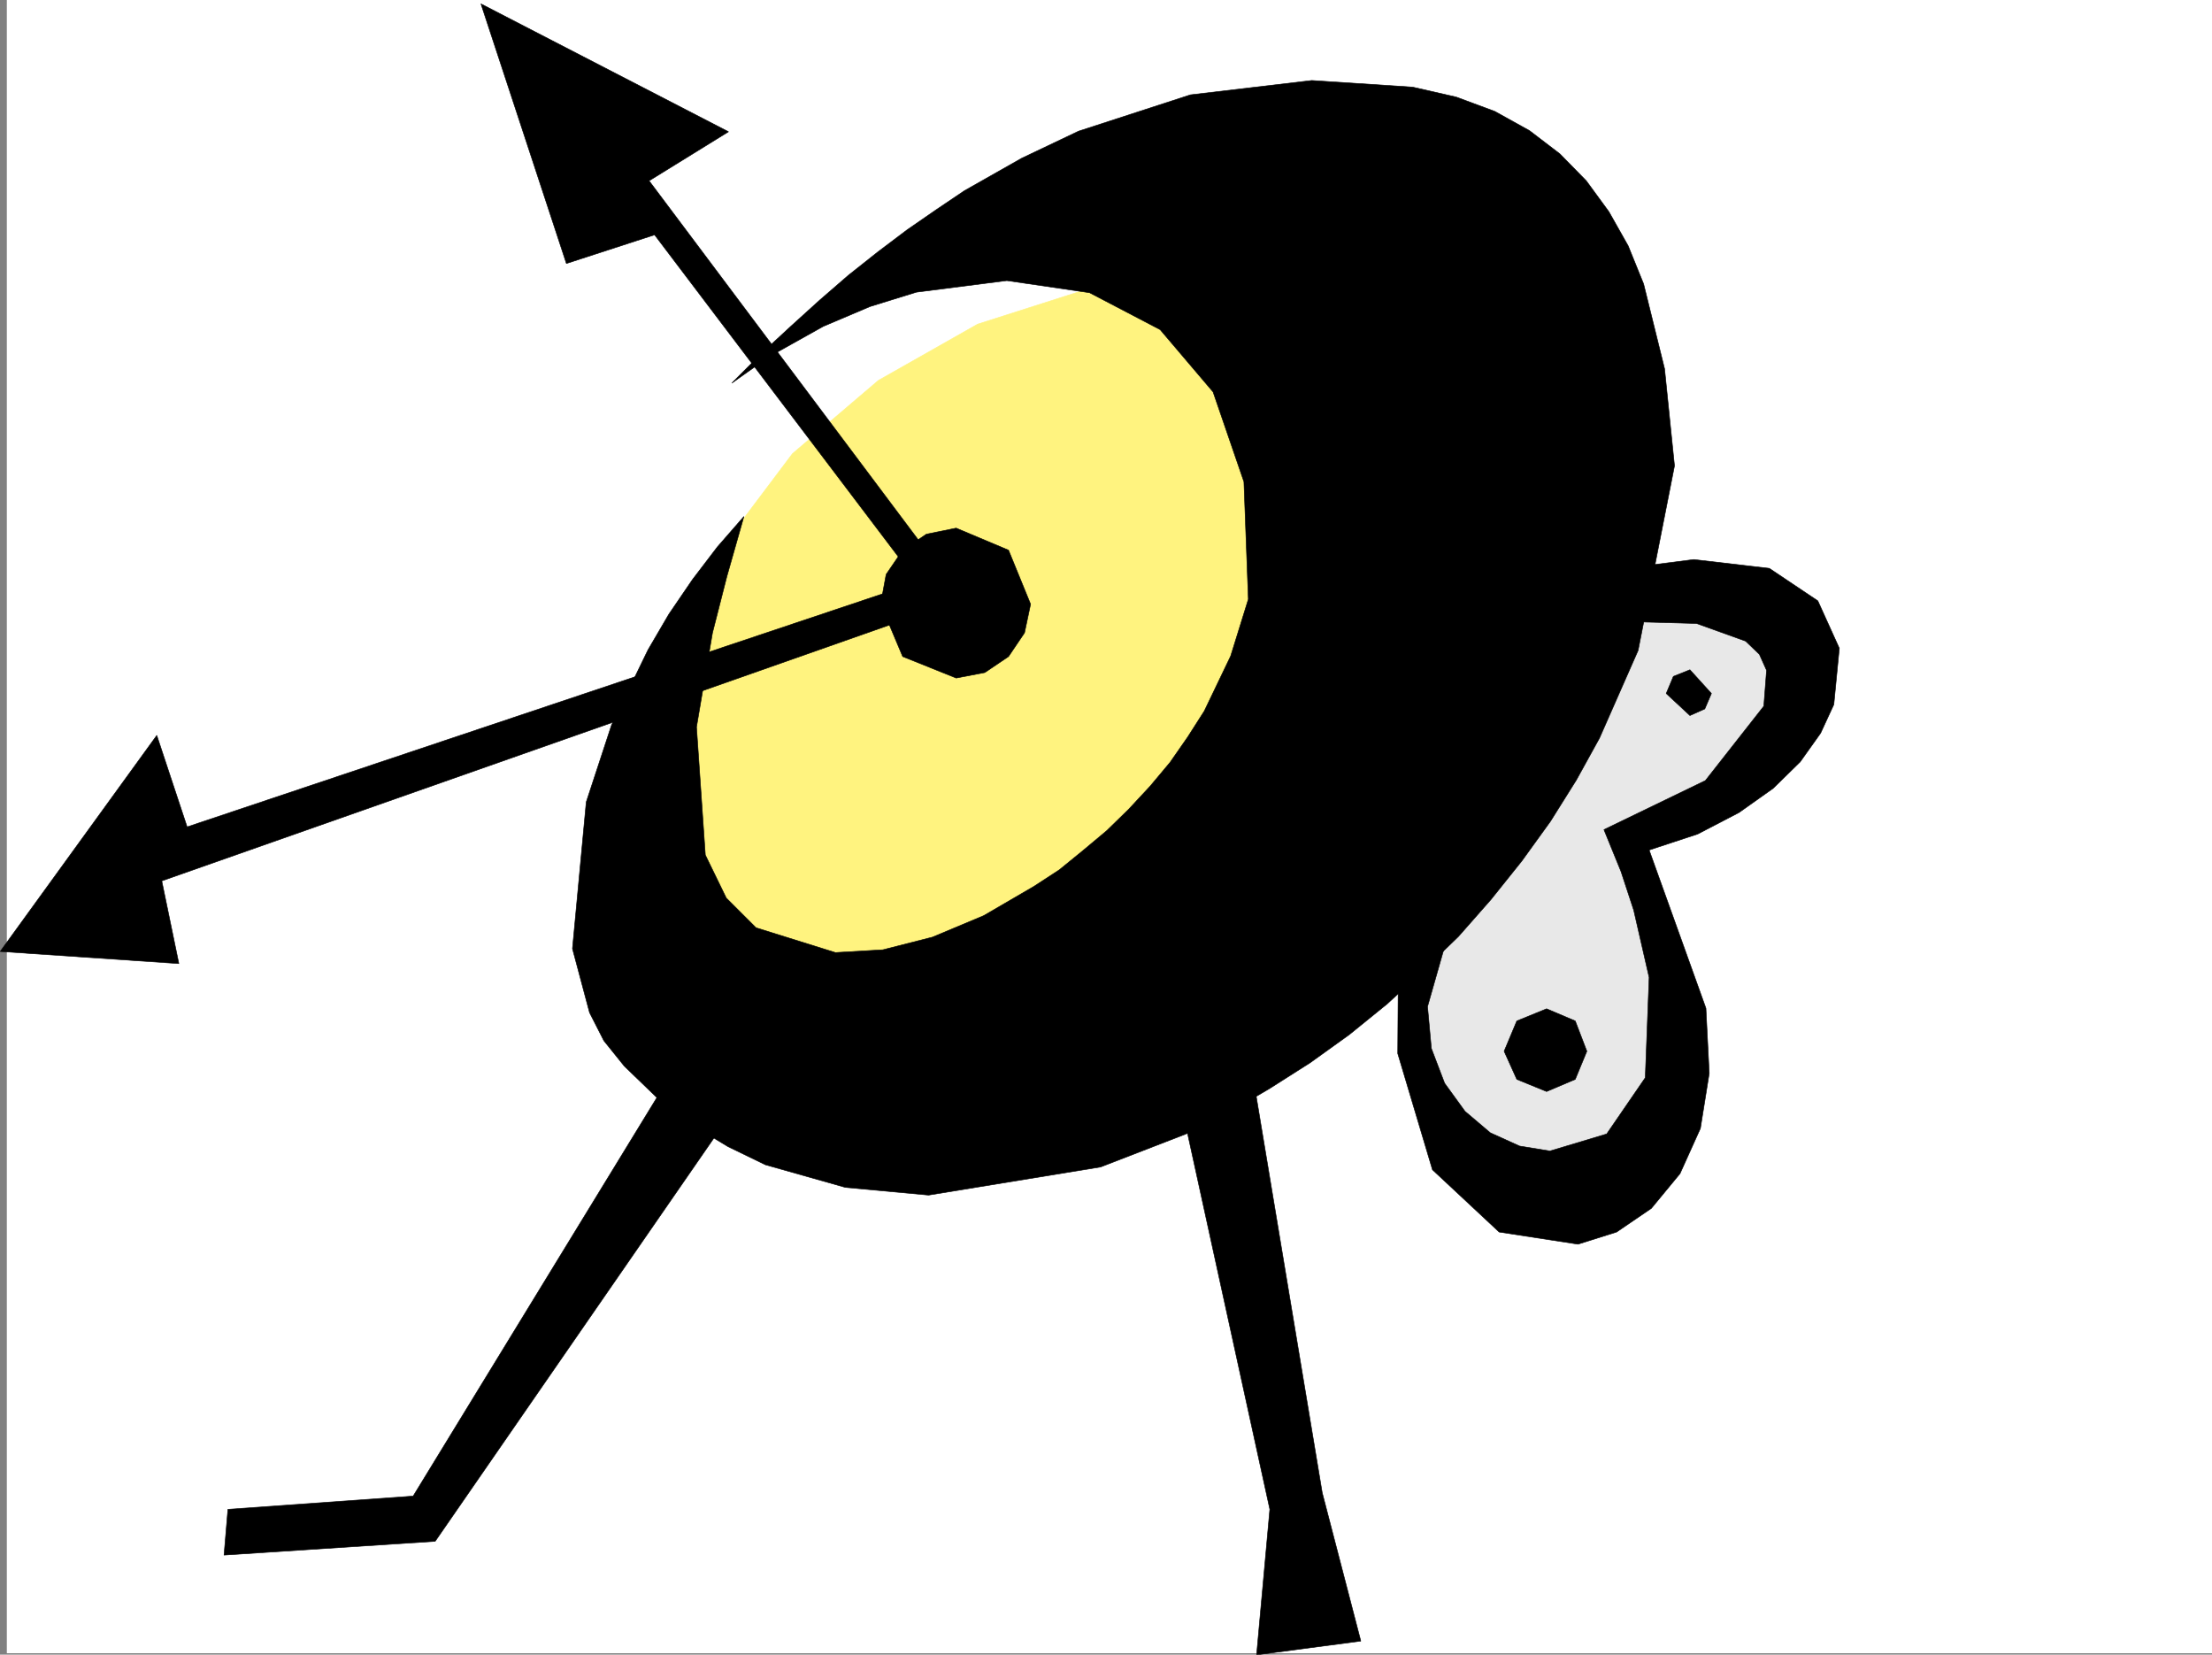
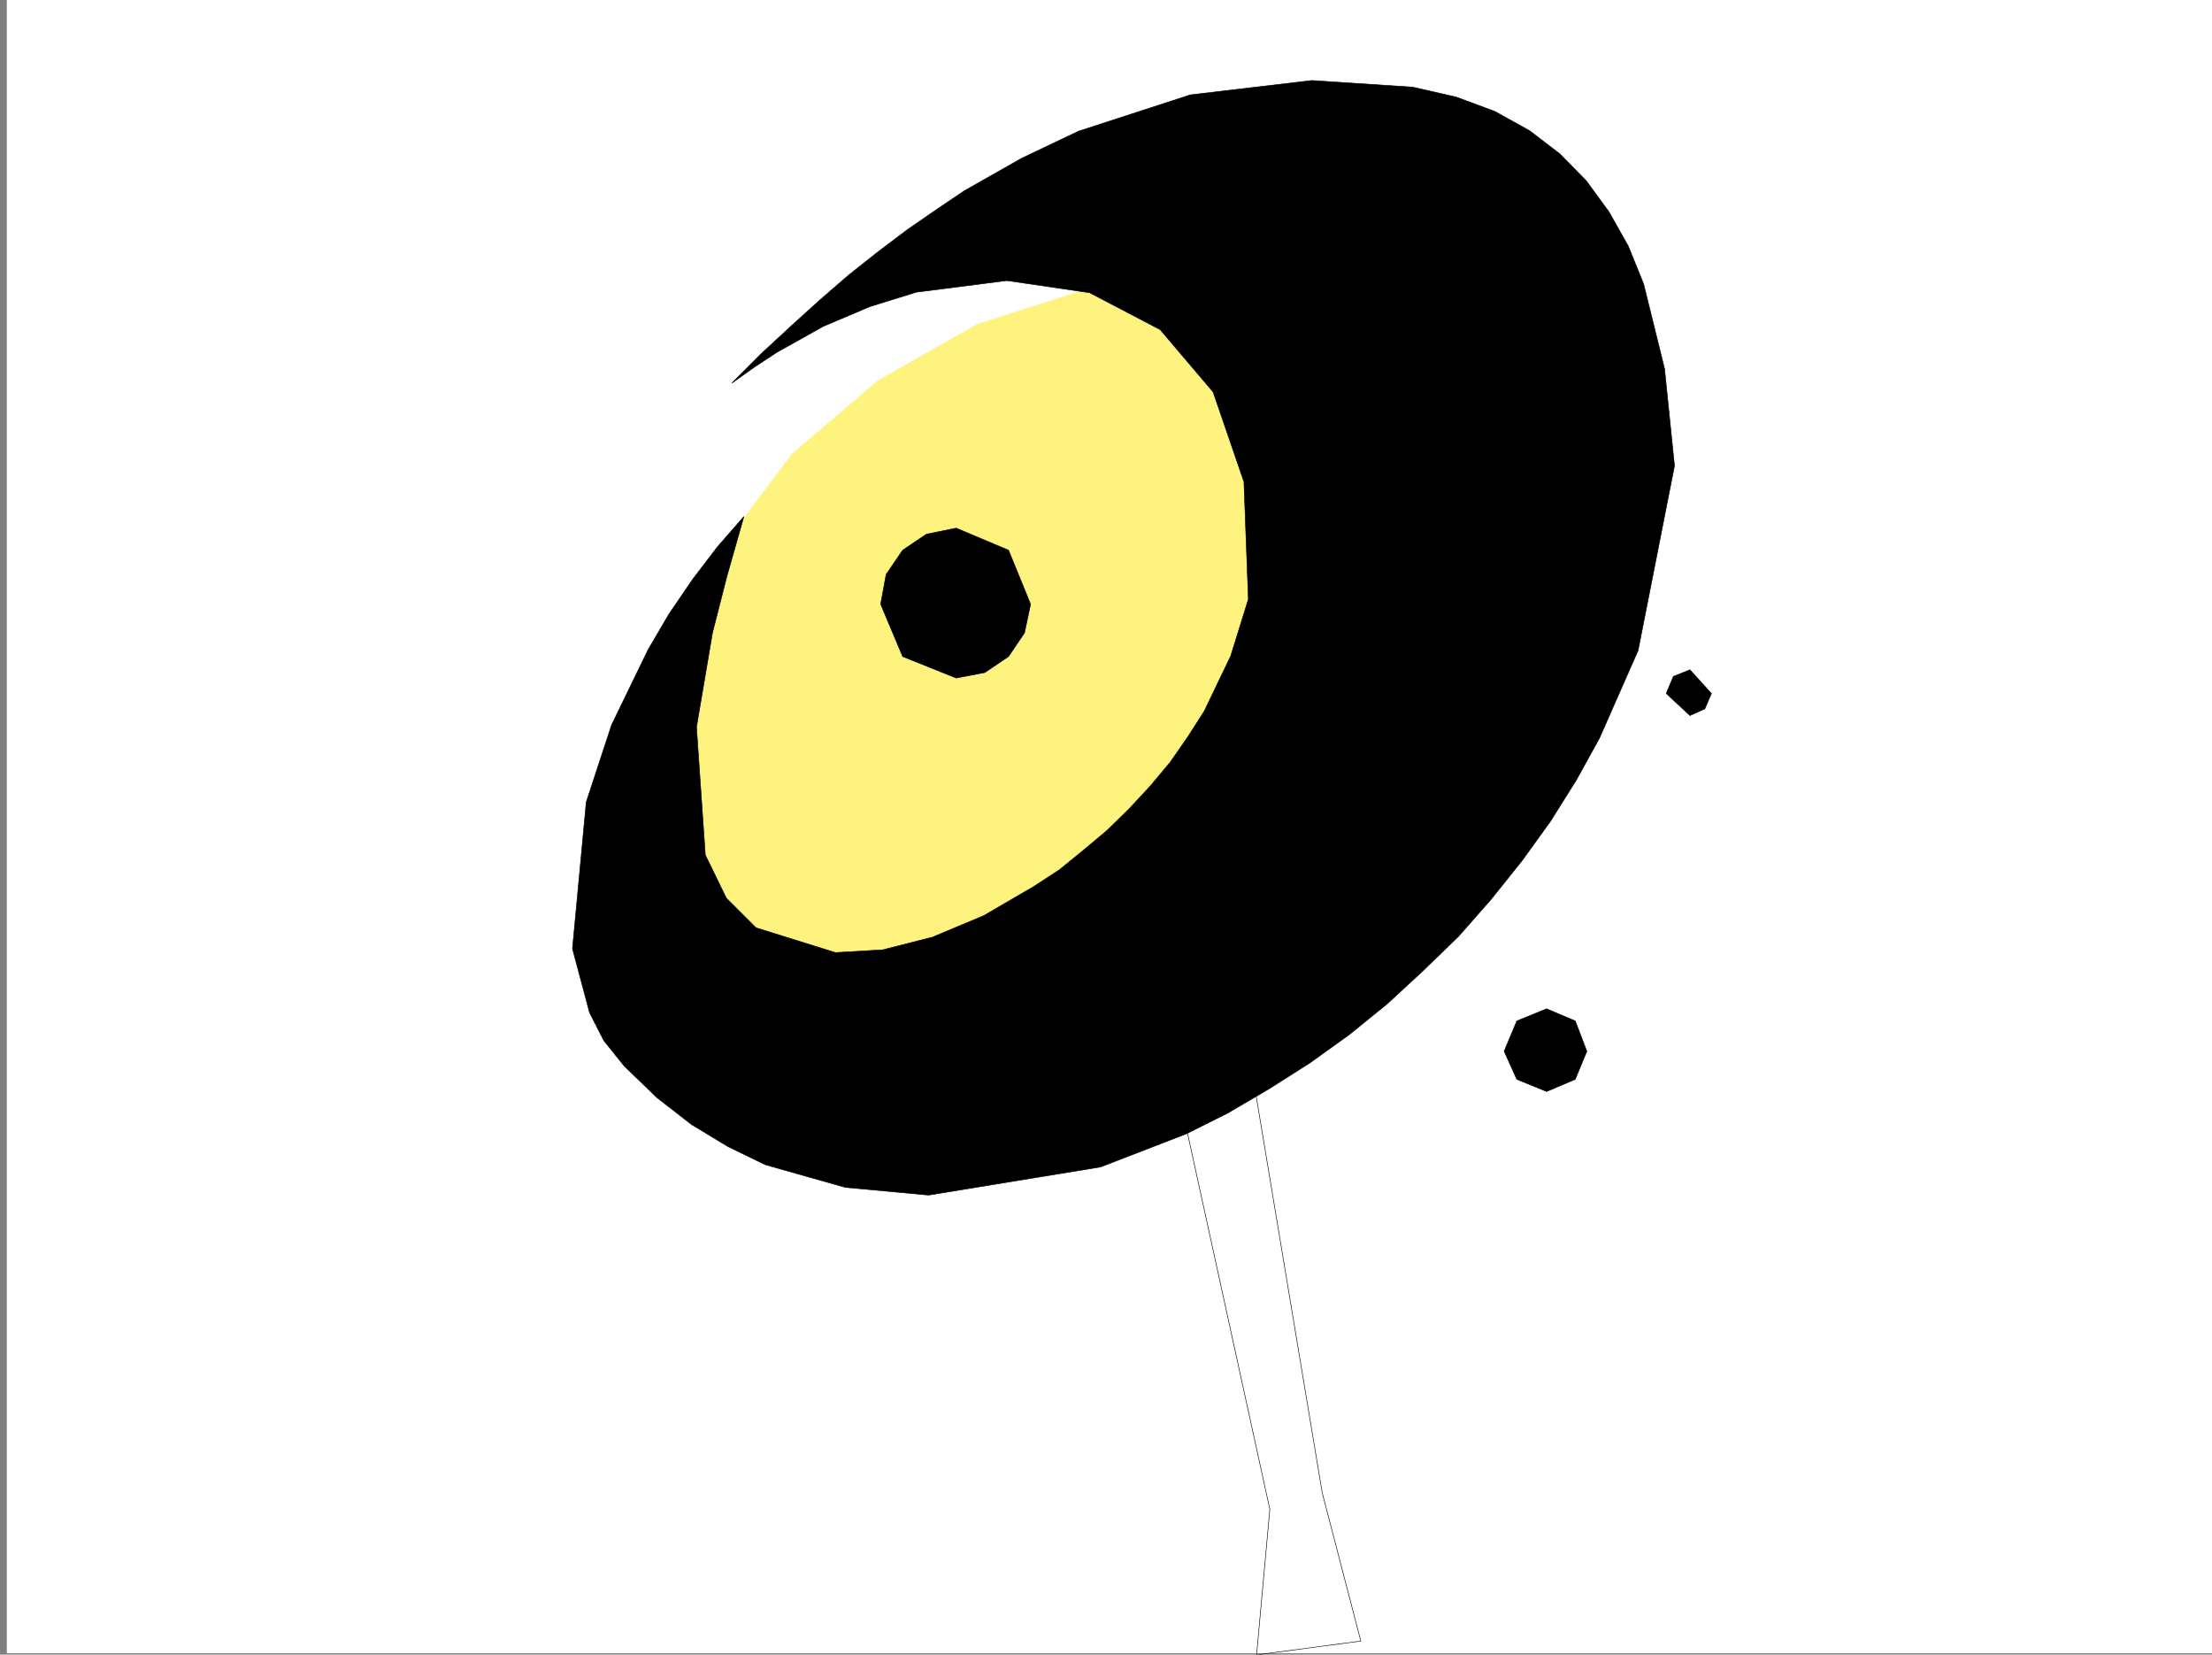
<svg xmlns="http://www.w3.org/2000/svg" width="3006.309" height="2248.25">
  <rect width="100%" height="100%" fill="#808080" stroke="none" />
  <defs>
    <clipPath id="a">
      <path d="M0 0h2997v2244.137H0Zm0 0" />
    </clipPath>
    <clipPath id="b">
-       <path d="M1586 1423h255v823.09h-255zm0 0" />
-     </clipPath>
+       </clipPath>
    <clipPath id="c">
      <path d="M1585 1422h256v824.09h-256zm0 0" />
    </clipPath>
  </defs>
  <path fill="#fff" d="M9.293 2246.297h2997.016V0H9.293Zm0 0" />
  <g clip-path="url(#a)" transform="translate(9.293 2.16)">
-     <path fill="#fff" fill-rule="evenodd" stroke="#fff" stroke-linecap="square" stroke-linejoin="bevel" stroke-miterlimit="10" stroke-width=".743" d="M.742 2244.137h2995.531V-2.16H.743Zm0 0" />
-   </g>
-   <path fill="#e8e8e8" fill-rule="evenodd" stroke="#e8e8e8" stroke-linecap="square" stroke-linejoin="bevel" stroke-miterlimit="10" stroke-width=".743" d="m1907.91 1271.063 17.242 233.699 181.309 111.594 122.852-64.399 52.472-99.625-5.238-122.855-64.438-187.25 169.301-87.621 75.7-104.868-17.243-111.59-110.887-40.468-158.082 5.277zm0 0" />
+     </g>
  <path fill="#fff37f" fill-rule="evenodd" stroke="#fff37f" stroke-linecap="square" stroke-linejoin="bevel" stroke-miterlimit="10" stroke-width=".743" d="m1006.539 710.055 70.457-93.606 116.871-99.625 134.856-76.402 164.101-52.434 245-46.449 93.645 672.637-637.602 444.136-286.957-134.074-5.238-275.613zm0 0" />
  <path fill-rule="evenodd" stroke="#000" stroke-linecap="square" stroke-linejoin="bevel" stroke-miterlimit="10" stroke-width=".743" d="m994.574 520.578 30.692-21.738L1056 478.625l62.95-35.191 63.655-26.98 62.954-19.47 122.89-15.718 112.371 16.46 95.914 50.165 71.946 84.652 41.953 122.11 5.98 159.527-23.969 77.144-35.968 74.914-22.485 35.192-23.968 34.445-26.977 32.219-29.21 31.437-29.99 29.246-32.218 26.942-32.219 26.234-34.445 22.445-68.191 39.727-69.676 29.207-67.45 17.203-64.437 3.754-107.875-33.703-40.469-40.43-28.464-58.457-12.004-173.758 21.738-128.093 19.473-76.364 23.226-81.68-35.973 41.212-33.703 44.183-32.218 47.196-28.465 48.68-49.461 101.894-34.45 104.828-18.726 199.254 23.223 86.879 19.472 38.199 27.723 34.45 44.223 42.694 47.191 36.715 49.465 29.953 50.945 24.711 108.621 30.73 113.157 10.481 233.738-38.203 116.164-44.926 56.93-28.465 56.187-32.96 55.445-35.227 53.215-38.203 51.692-41.914 48.68-44.965 47.972-46.414 44.184-50.203 41.996-52.434 38.941-53.918 35.23-56.187 31.434-56.93 52.473-119.098 49.46-250.906-13.488-131.805-28.503-115.343-20.958-51.692-26.234-46.449-30.695-41.957-35.973-36.676-41.21-31.472-47.192-26.2-52.473-19.472-59.199-13.489-137.086-8.992-164.844 19.473-152.097 49.422-77.184 36.715-77.926 44.183-38.945 26.235-38.984 26.941-39.684 29.95-39.727 31.476-38.945 33.703-39.723 35.973-40.468 37.418zm0 0" />
  <path fill-rule="evenodd" stroke="#000" stroke-linecap="square" stroke-linejoin="bevel" stroke-miterlimit="10" stroke-width=".743" d="m1299.516 717.563 71.16 29.953 29.992 73.39-8.25 38.942-21.742 32.218-32.219 21.739-38.941 7.468-72.688-29.207-29.95-71.16 7.466-40.43 22.484-32.96 32.219-21.743zm0 0" />
-   <path fill-rule="evenodd" stroke="#000" stroke-linecap="square" stroke-linejoin="bevel" stroke-miterlimit="10" stroke-width=".743" d="M1308.508 814.18 882.16 245.664 990.078 179 653.66 5.238 769.79 358.04l119.878-38.945 357.375 471.86-992.75 332.585-41.211-124.34L.301 1292.801l242.77 16.46-23.223-112.331ZM933.11 1425.39l-371.607 607.42-251.766 17.988-5.242 62.168 286.957-18.73 430.844-623.176zm0 0" />
  <g clip-path="url(#b)" transform="translate(9.293 2.16)">
    <path fill-rule="evenodd" d="m1586.168 1453.18 130.36 595.457-17.985 197.726 141.621-18.726-52.434-201.485-100.41-602.922zm0 0" />
  </g>
  <g clip-path="url(#c)" transform="translate(9.293 2.16)">
    <path fill="none" stroke="#000" stroke-linecap="square" stroke-linejoin="bevel" stroke-miterlimit="10" stroke-width=".743" d="m1586.168 1453.18 130.36 595.457-17.985 197.726 141.621-18.726-52.434-201.485-100.41-602.922Zm0 0" />
  </g>
-   <path fill-rule="evenodd" stroke="#000" stroke-linecap="square" stroke-linejoin="bevel" stroke-miterlimit="10" stroke-width=".743" d="m1978.328 1233.605-38.2 134.075 5.24 56.93 17.987 47.19 27.723 38.204 34.445 29.207 39.727 17.984 41.21 6.727 77.184-23.188 52.434-76.398 5.238-136.344-20.957-91.375-17.242-52.433-23.226-56.93 137.867-66.668 79.41-101.11 3.754-48.68-9.735-21.702-18.73-17.985-66.703-23.968-110.145-3.012-31.476-55.402 73.43-20.254 64.437-8.211 102.676 11.965 65.922 44.18 29.207 64.437-7.465 76.402-17.988 38.945-27.723 38.942-36.715 35.972-46.45 32.922-56.226 29.246-65.922 21.703 77.184 214.97 4.496 88.366-12.004 74.915-27.723 61.43-38.94 47.19-47.235 32.18-52.434 16.5-107.133-16.5-90.672-84.613-47.195-158.043.742-108.617 20.254-128.836zm0 0" />
  <path fill-rule="evenodd" stroke="#000" stroke-linecap="square" stroke-linejoin="bevel" stroke-miterlimit="10" stroke-width=".743" d="m2101.965 1370.691 38.941 16.5 15.758 41.172-15.758 38.2-38.941 16.5-40.469-16.5-17.242-38.2 17.242-41.172zm194.797-460.641 29.207 32.22-8.992 20.96-20.215 8.993-32.219-29.953 9.734-23.223zm0 0" />
</svg>